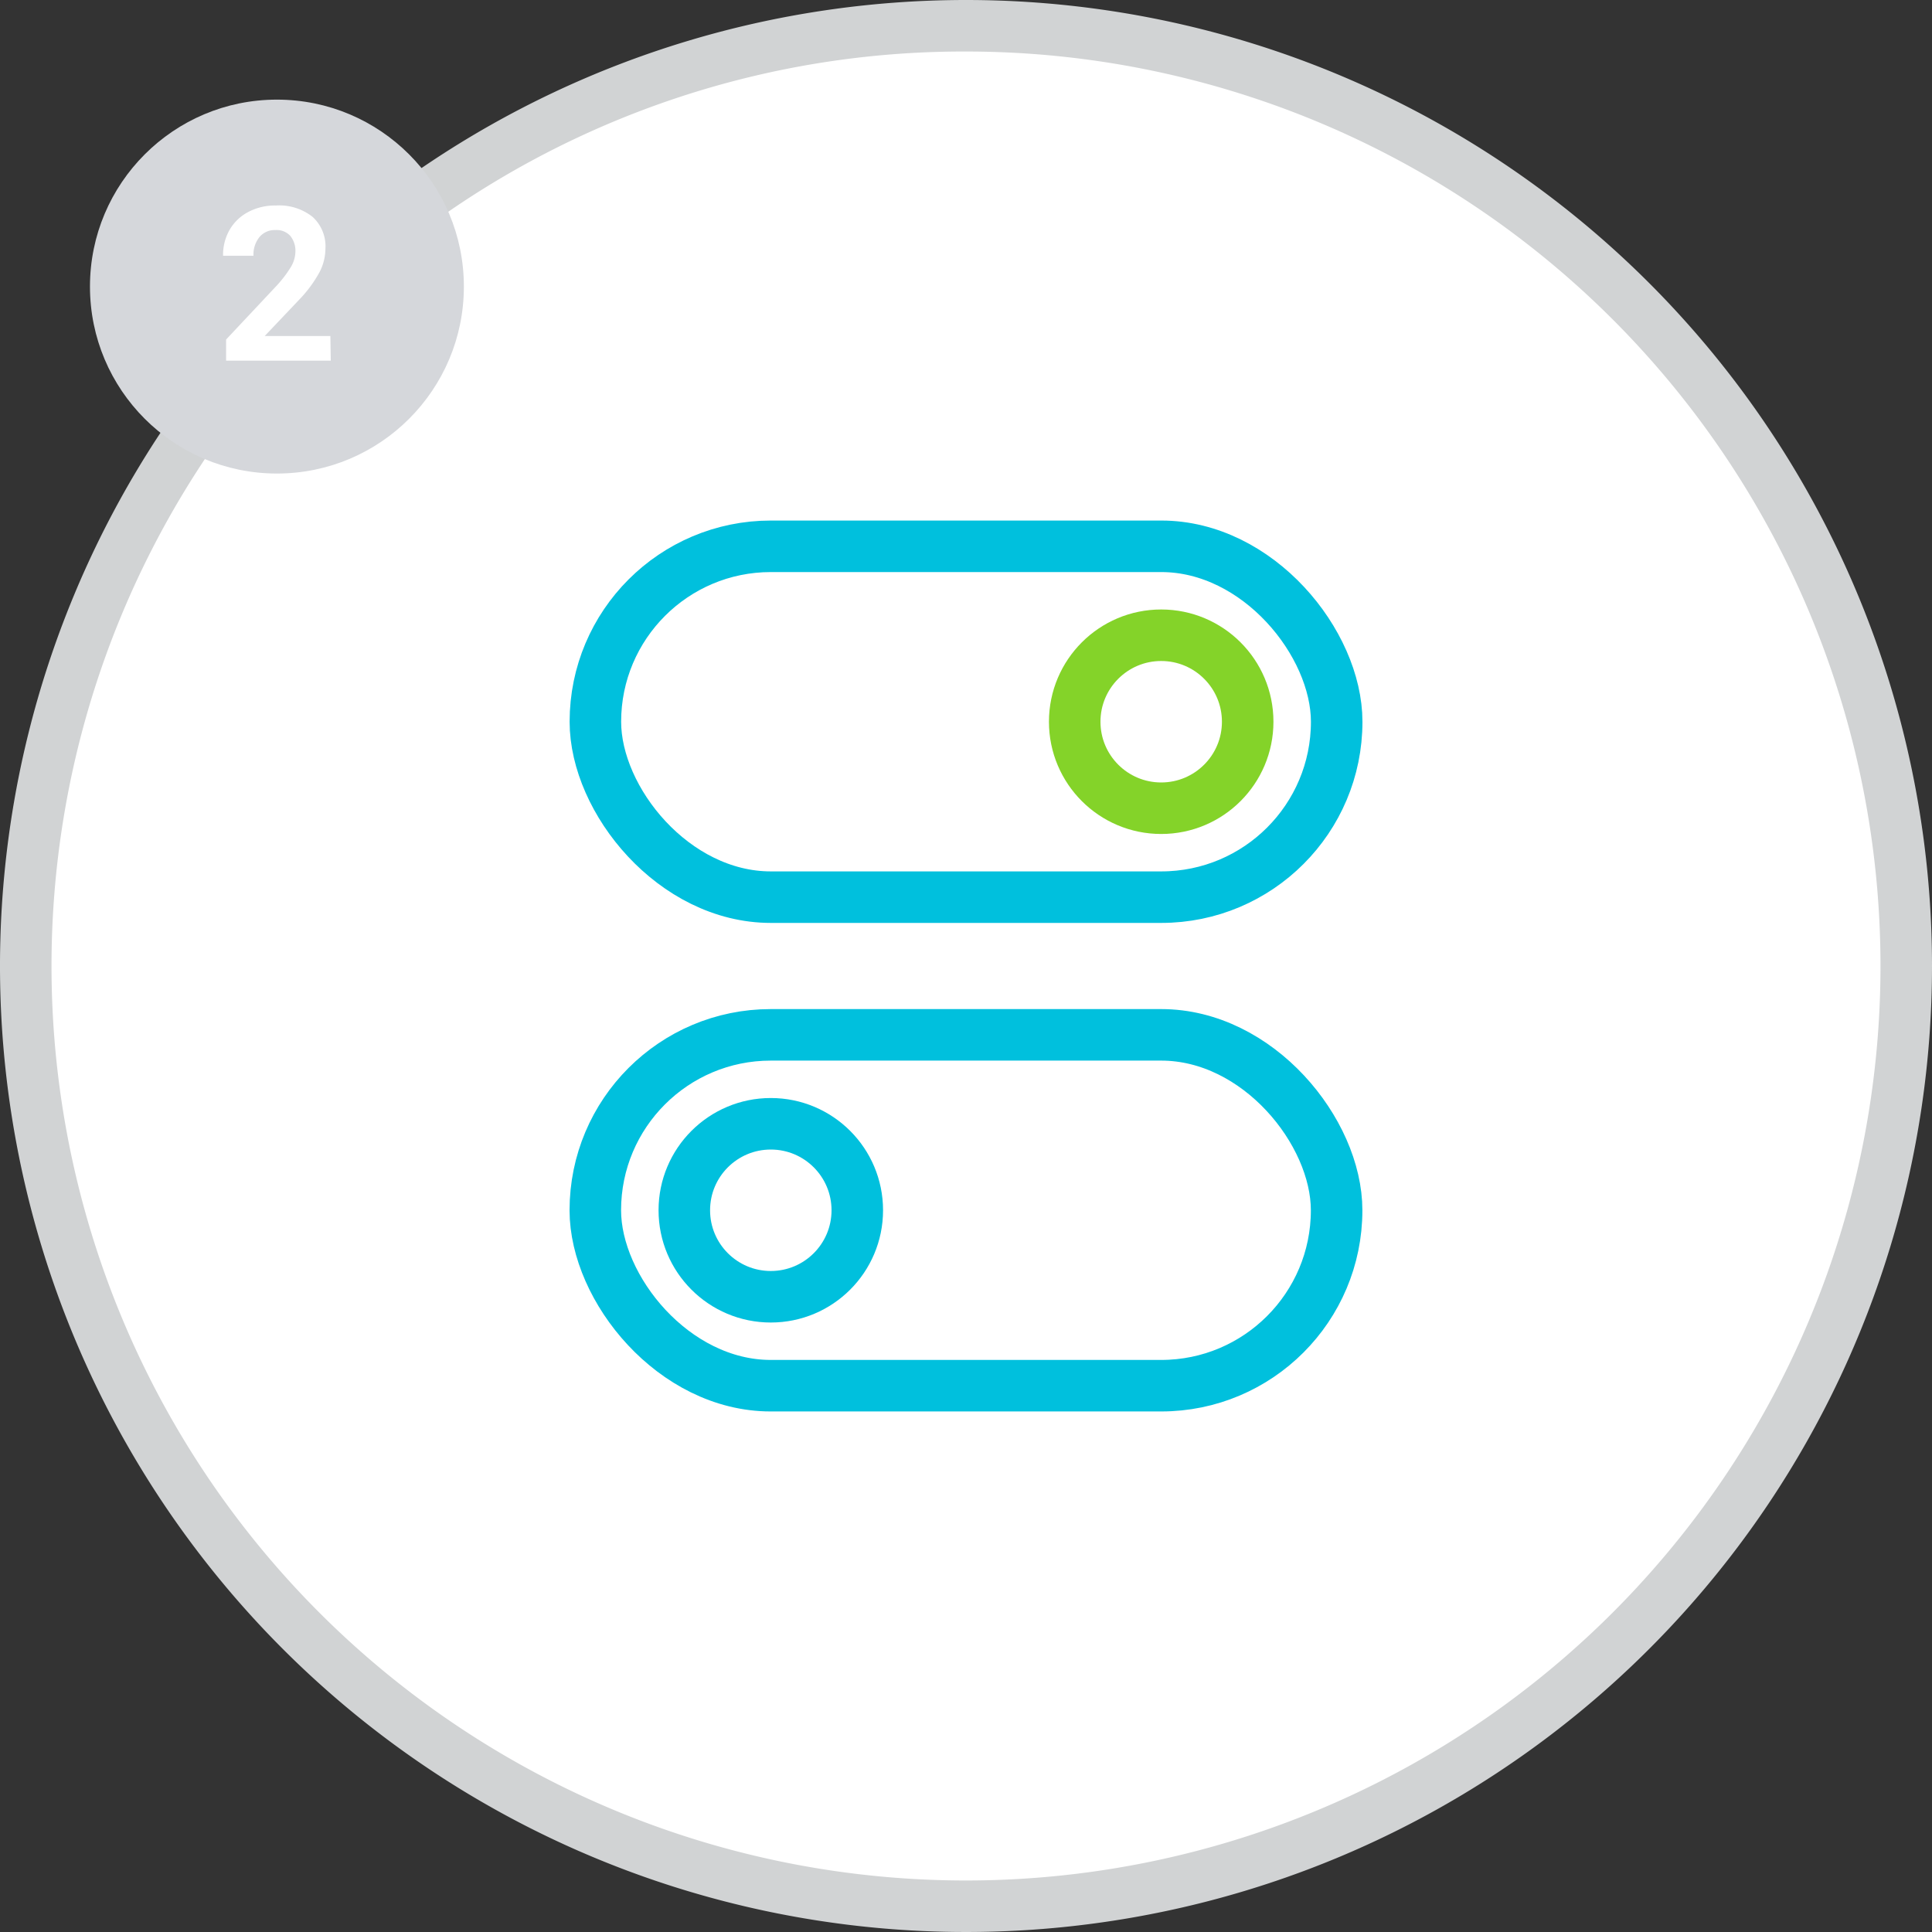
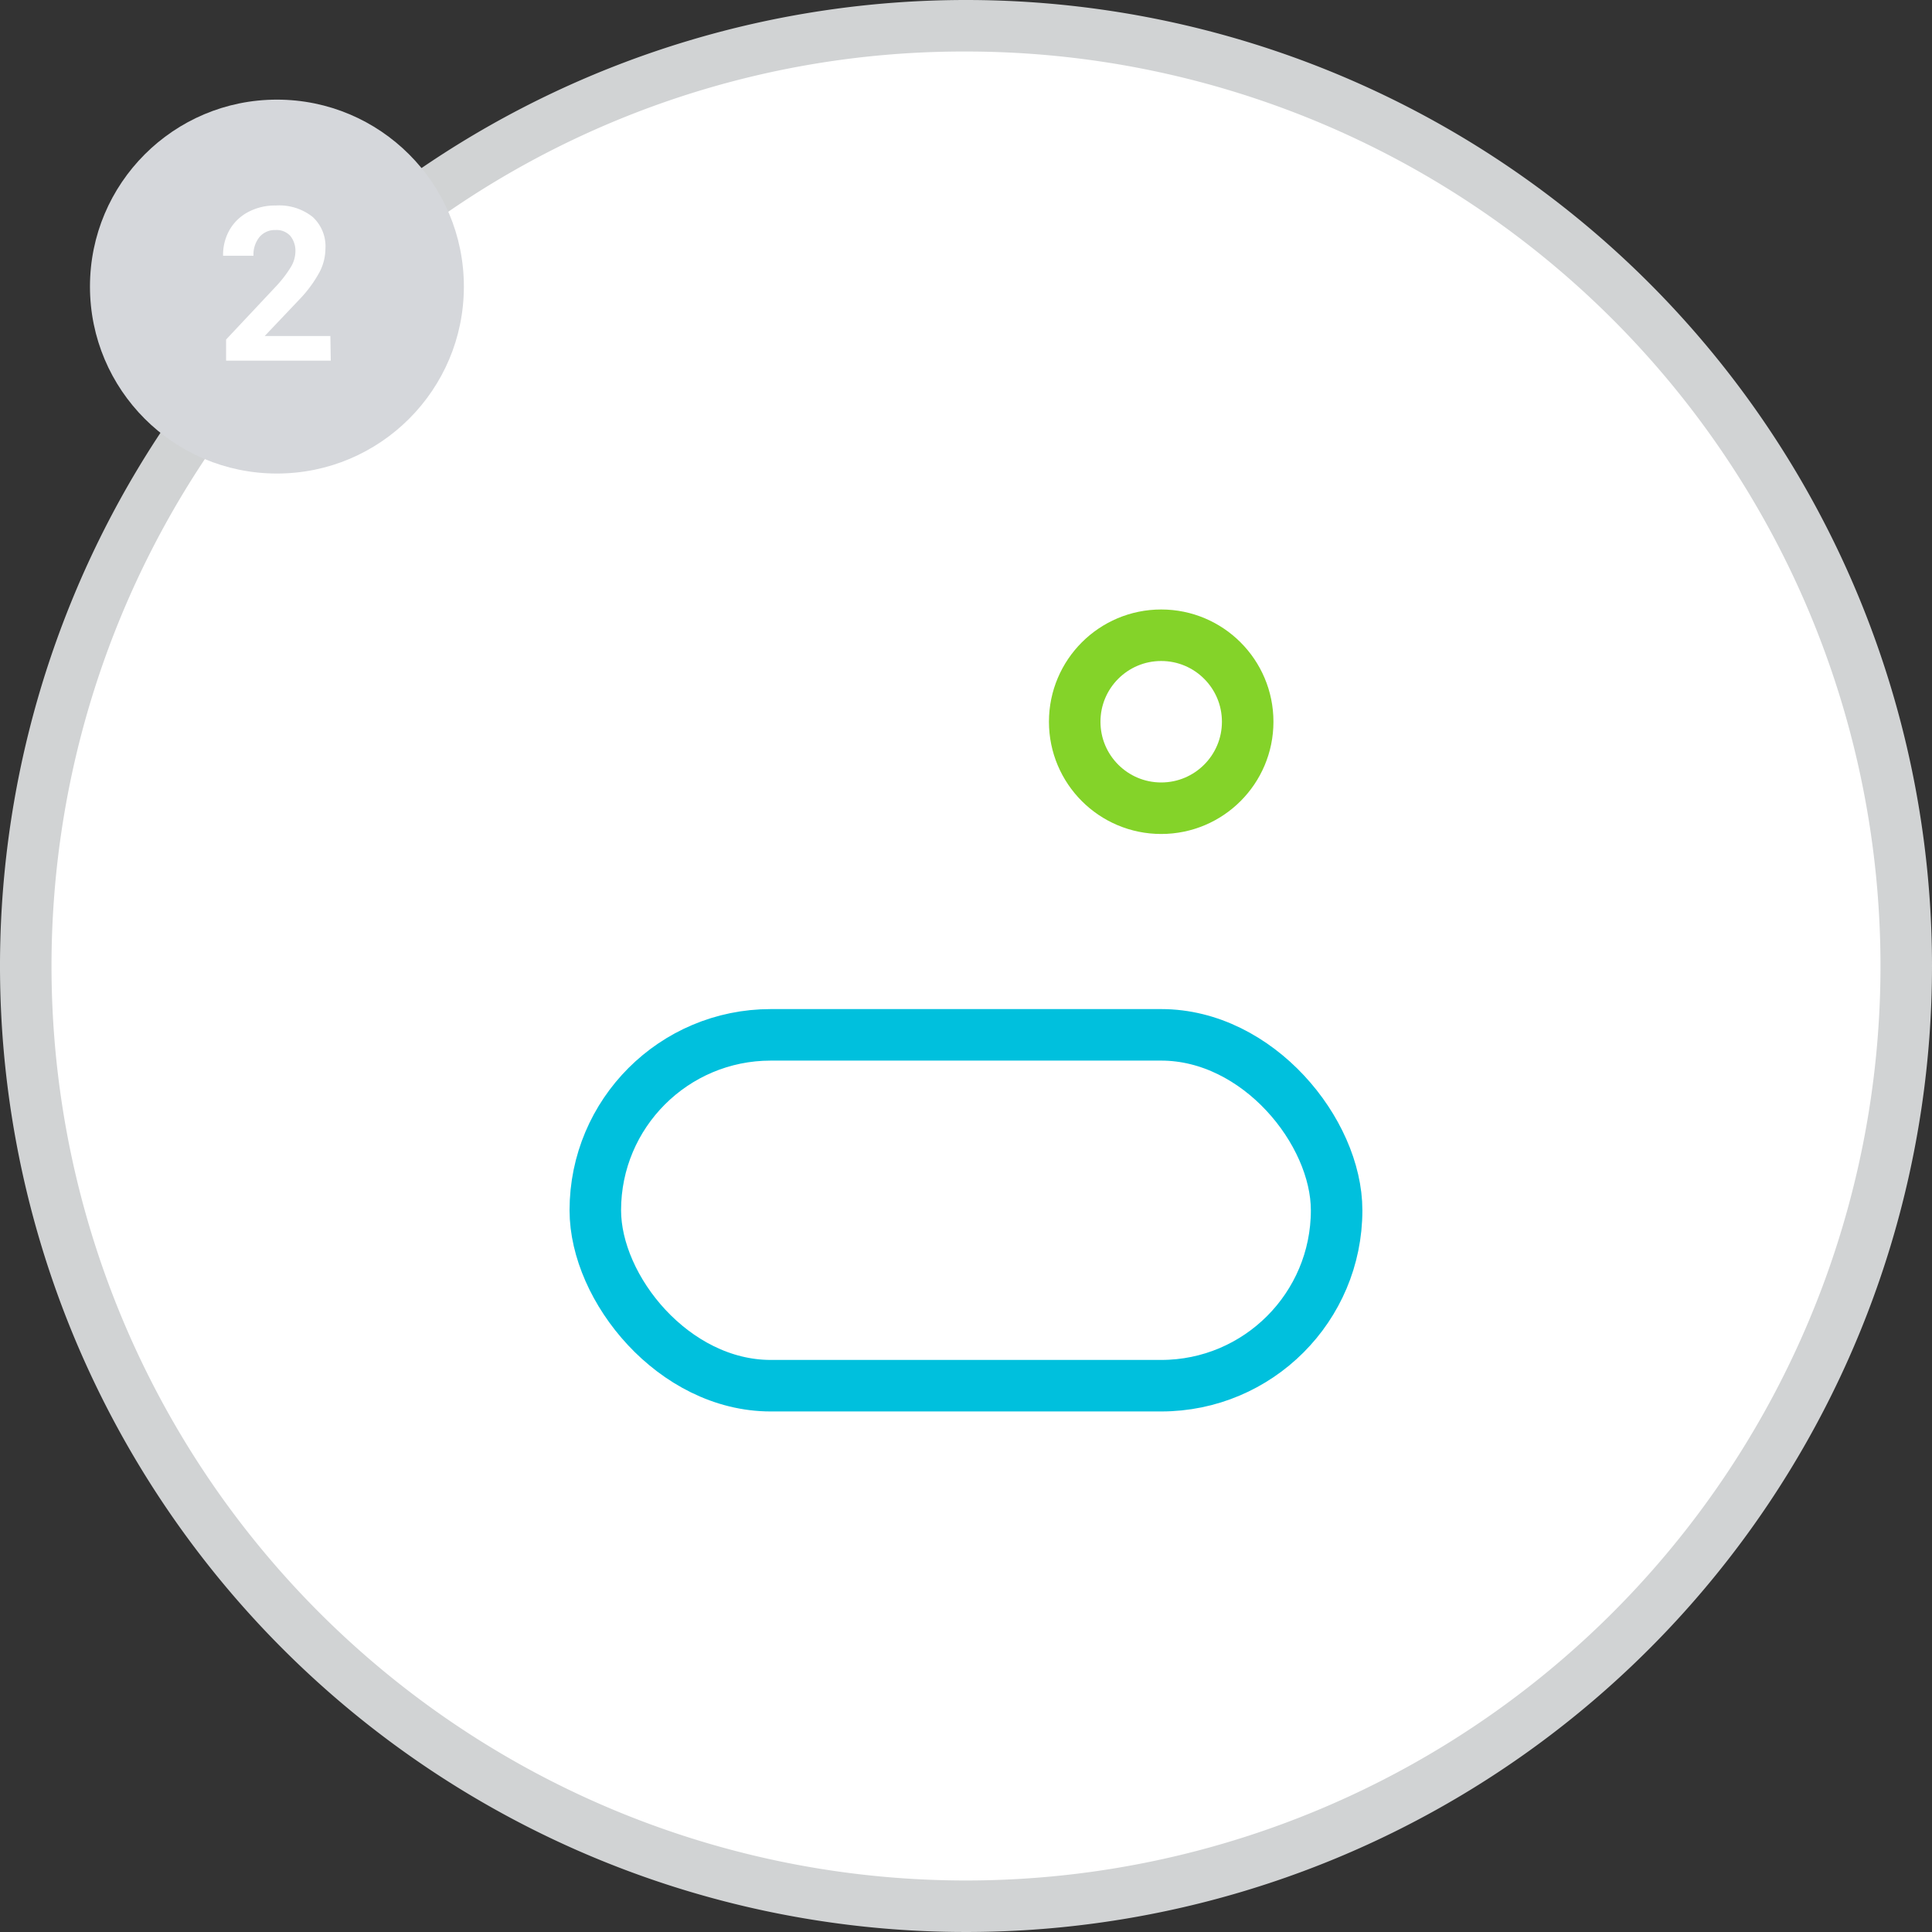
<svg xmlns="http://www.w3.org/2000/svg" viewBox="0 0 300 300">
  <rect x="0" y="0" width="300" height="300" fill="#333333" stroke="none" />
  <circle cx="150" cy="150" r="146" style="fill:#fff" />
  <path d="M150,8A142,142,0,0,1,250.41,250.41,142,142,0,0,1,49.59,49.59,141.07,141.07,0,0,1,150,8m0-8A150,150,0,1,0,300,150,150,150,0,0,0,150,0Z" style="fill:#d1d3d4" />
  <circle cx="43" cy="44.5" r="29.03" style="fill:#d5d7db" />
-   <rect x="92.45" y="84.83" width="115.11" height="54.48" rx="27.24" style="fill:none;stroke:#00c0dd;stroke-linecap:round;stroke-linejoin:round;stroke-width:8px" />
  <circle cx="180.31" cy="112.07" r="13.43" style="fill:none;stroke:#84d329;stroke-linecap:round;stroke-linejoin:round;stroke-width:8px" />
  <rect x="92.45" y="160.69" width="115.11" height="54.48" rx="27.24" transform="translate(300 375.86) rotate(-180)" style="fill:none;stroke:#00c0dd;stroke-linecap:round;stroke-linejoin:round;stroke-width:8px" />
-   <circle cx="119.69" cy="187.93" r="13.43" style="fill:none;stroke:#00c0dd;stroke-linecap:round;stroke-linejoin:round;stroke-width:8px" />
  <path d="M51.36,56H35.11V52.72l7.67-8.17a18.58,18.58,0,0,0,2.33-3,4.8,4.8,0,0,0,.76-2.44,3.67,3.67,0,0,0-.8-2.49,2.88,2.88,0,0,0-2.28-.9,3.1,3.1,0,0,0-2.51,1.1,4.32,4.32,0,0,0-.92,2.89H34.64a7.8,7.8,0,0,1,1-4,7.23,7.23,0,0,1,2.92-2.8,8.88,8.88,0,0,1,4.28-1,8.35,8.35,0,0,1,5.69,1.76,6.18,6.18,0,0,1,2,5,7.92,7.92,0,0,1-.91,3.58,19.61,19.61,0,0,1-3.13,4.25l-5.39,5.68h10.2Z" style="fill:#fff" />
</svg>